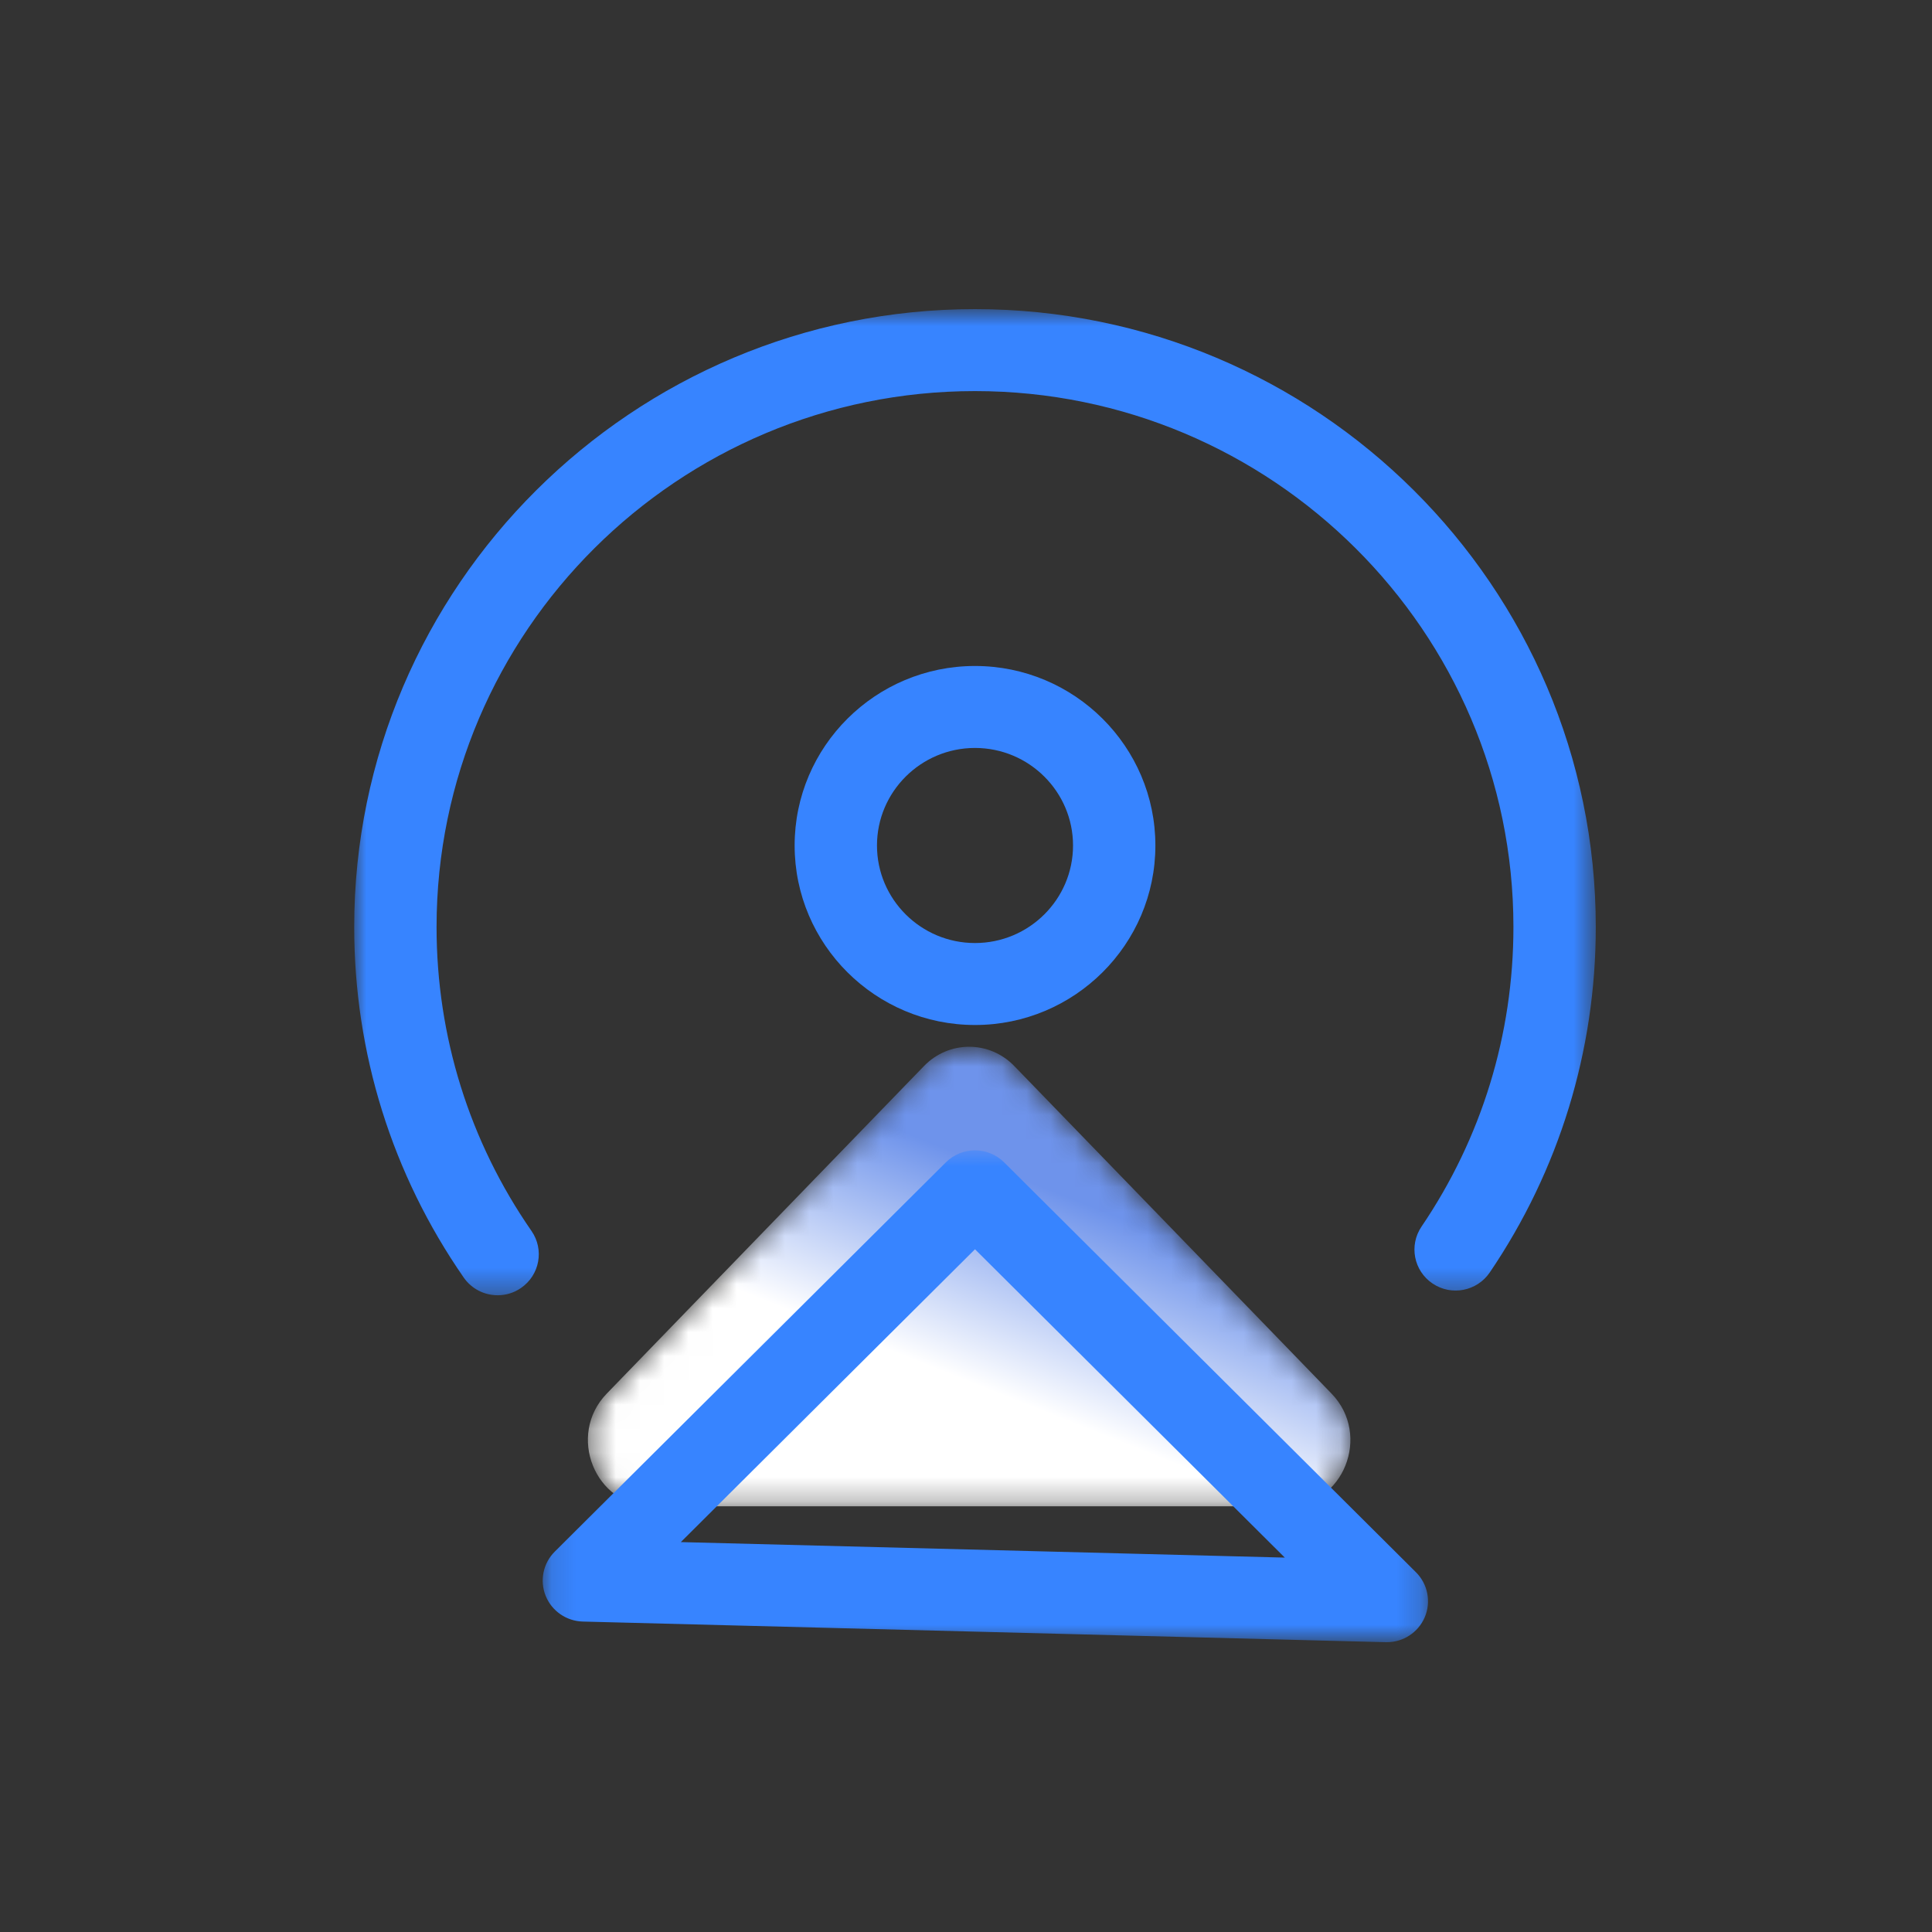
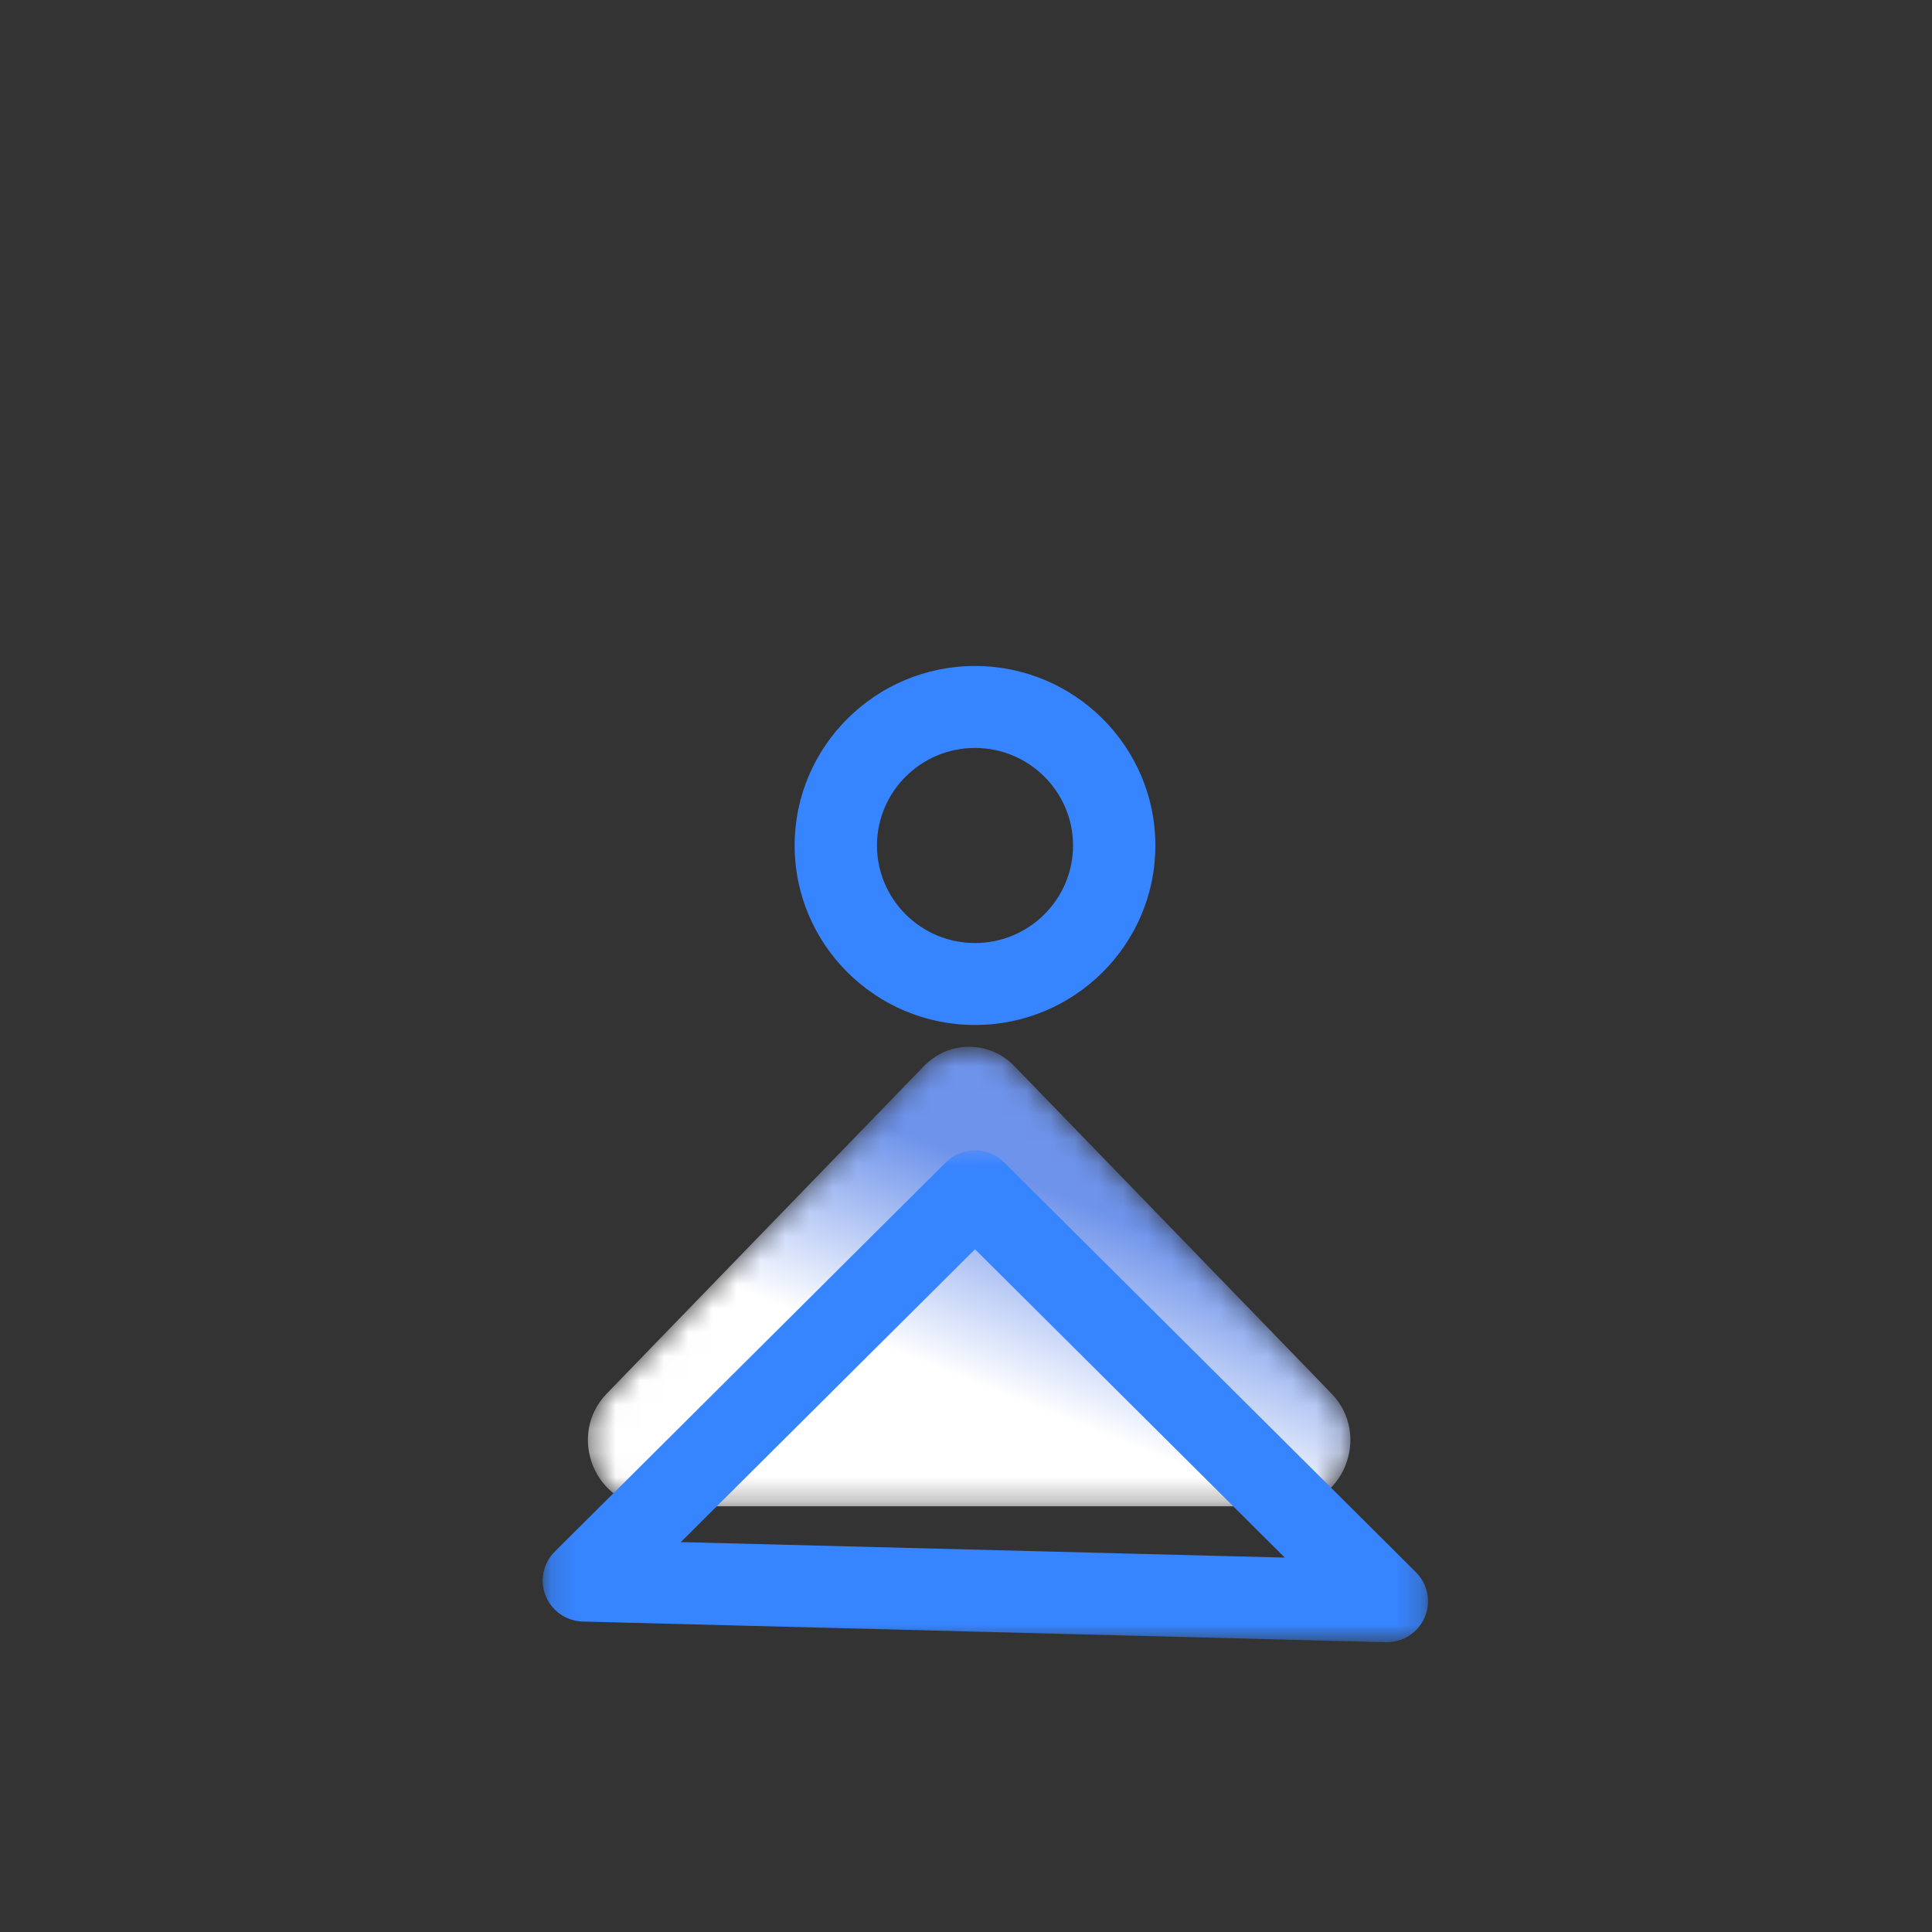
<svg xmlns="http://www.w3.org/2000/svg" xmlns:xlink="http://www.w3.org/1999/xlink" width="80px" height="80px" viewBox="0 0 80 80" version="1.1">
  <rect x="0" y="0" width="80" height="80" fill="#333333" stroke="none" />
  <title>解决方案/教育/icon2</title>
  <desc>Created with Sketch.</desc>
  <defs>
    <path d="M14.259,1.477 L1.123,15.04 C-0.543,16.763 0.637,19.705 2.995,19.705 L2.995,19.705 L29.267,19.705 C31.623,19.705 32.803,16.763 31.137,15.04 L31.137,15.04 L18.001,1.477 C17.484,0.943 16.807,0.677 16.13,0.677 L16.13,0.677 C15.453,0.677 14.776,0.943 14.259,1.477" id="path-1" />
    <linearGradient x1="45.345%" y1="69.635%" x2="68.131%" y2="36.797%" id="linearGradient-3">
      <stop stop-color="#FFFFFF" offset="0%" />
      <stop stop-color="#6E93EB" offset="100%" />
    </linearGradient>
    <polygon id="path-4" points="0.133 0.845 36.792 0.845 36.792 21.212 0.133 21.212" />
-     <polygon id="path-6" points="0 0.8 51.411 0.8 51.411 41.634 0 41.634" />
  </defs>
  <g id="解决方案/教育/icon2" stroke="none" stroke-width="1" fill="none" fill-rule="evenodd">
    <g id="编组" transform="translate(14.667, 12)">
      <g transform="translate(9.333, 30.667)">
        <mask id="mask-2" fill="white">
          <use xlink:href="#path-1" />
        </mask>
        <g id="Clip-2" />
        <path d="M14.259,1.477 L1.123,15.04 C-0.543,16.763 0.637,19.705 2.995,19.705 L2.995,19.705 L29.267,19.705 C31.623,19.705 32.803,16.763 31.137,15.04 L31.137,15.04 L18.001,1.477 C17.484,0.943 16.807,0.677 16.13,0.677 L16.13,0.677 C15.453,0.677 14.776,0.943 14.259,1.477" id="Fill-1" fill="url(#linearGradient-3)" mask="url(#mask-2)" />
      </g>
      <g>
        <g transform="translate(7.672, 34.788)">
          <mask id="mask-5" fill="white">
            <use xlink:href="#path-4" />
          </mask>
          <g id="Clip-4" />
          <path d="M5.852,17.067 L30.862,17.709 L18.033,4.941 L5.852,17.067 Z M35.087,21.212 C35.073,21.212 35.058,21.212 35.043,21.212 L1.794,20.357 C1.113,20.339 0.507,19.92 0.255,19.29 C0.002,18.66 0.151,17.941 0.633,17.461 L16.828,1.342 C17.494,0.679 18.573,0.679 19.239,1.342 L36.293,18.316 C36.786,18.806 36.929,19.547 36.654,20.185 C36.384,20.809 35.768,21.212 35.087,21.212 L35.087,21.212 Z" id="Fill-3" fill="#3784FF" mask="url(#mask-5)" />
        </g>
        <g>
          <mask id="mask-7" fill="white">
            <use xlink:href="#path-6" />
          </mask>
          <g id="Clip-6" />
          <path d="M5.94,41.634 C5.398,41.634 4.866,41.378 4.535,40.901 C1.568,36.622 -0,31.603 -0,26.385 C-0,12.277 11.532,0.8 25.706,0.8 C39.879,0.8 51.411,12.277 51.411,26.385 C51.411,31.511 49.893,36.459 47.02,40.691 C46.493,41.467 45.433,41.674 44.653,41.148 C43.872,40.623 43.668,39.568 44.195,38.791 C46.685,35.123 48.001,30.833 48.001,26.385 C48.001,14.148 37.999,4.194 25.706,4.194 C13.412,4.194 3.41,14.148 3.41,26.385 C3.41,30.911 4.769,35.263 7.342,38.973 C7.876,39.744 7.681,40.801 6.906,41.333 C6.611,41.537 6.274,41.634 5.94,41.634" id="Fill-5" fill="#3784FF" mask="url(#mask-7)" />
        </g>
        <path d="M25.705,18.971 C23.468,18.971 21.647,20.783 21.647,23.01 C21.647,25.238 23.468,27.049 25.705,27.049 C27.944,27.049 29.765,25.238 29.765,23.01 C29.765,20.783 27.944,18.971 25.705,18.971 M25.705,30.443 C21.587,30.443 18.237,27.109 18.237,23.01 C18.237,18.911 21.587,15.577 25.705,15.577 C29.824,15.577 33.175,18.911 33.175,23.01 C33.175,27.109 29.824,30.443 25.705,30.443" id="Fill-7" fill="#3784FF" />
      </g>
    </g>
  </g>
</svg>